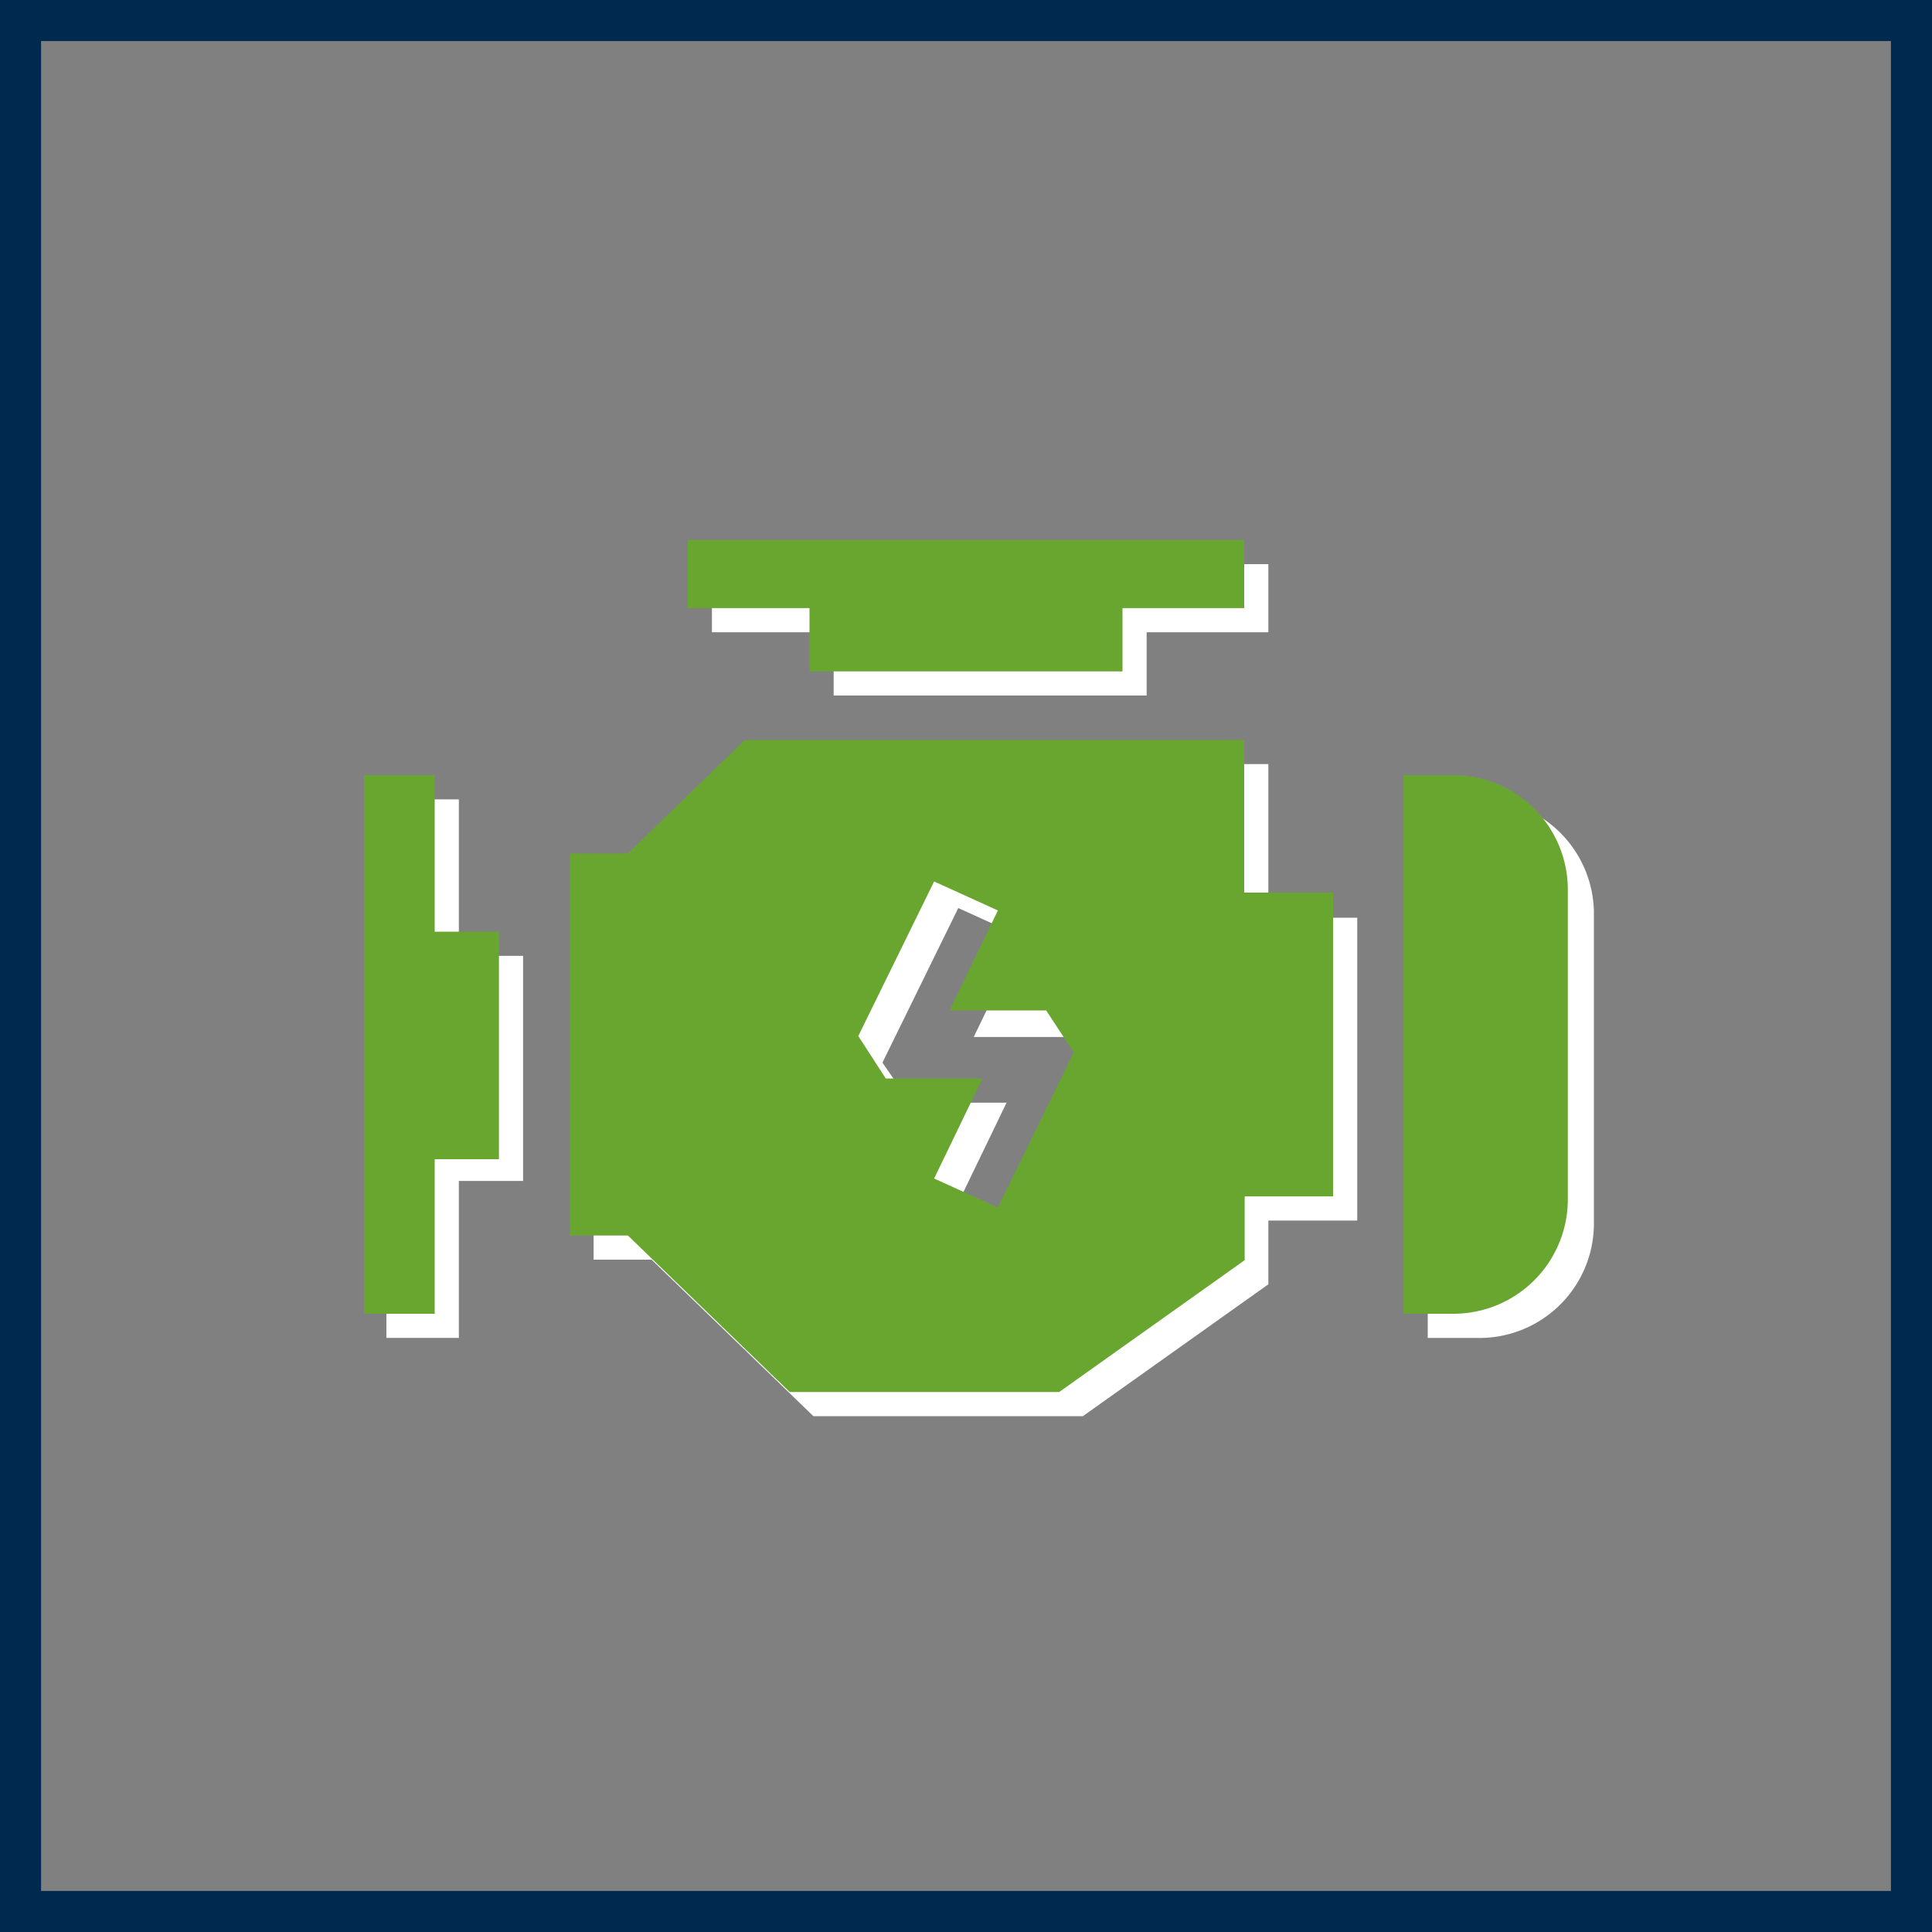
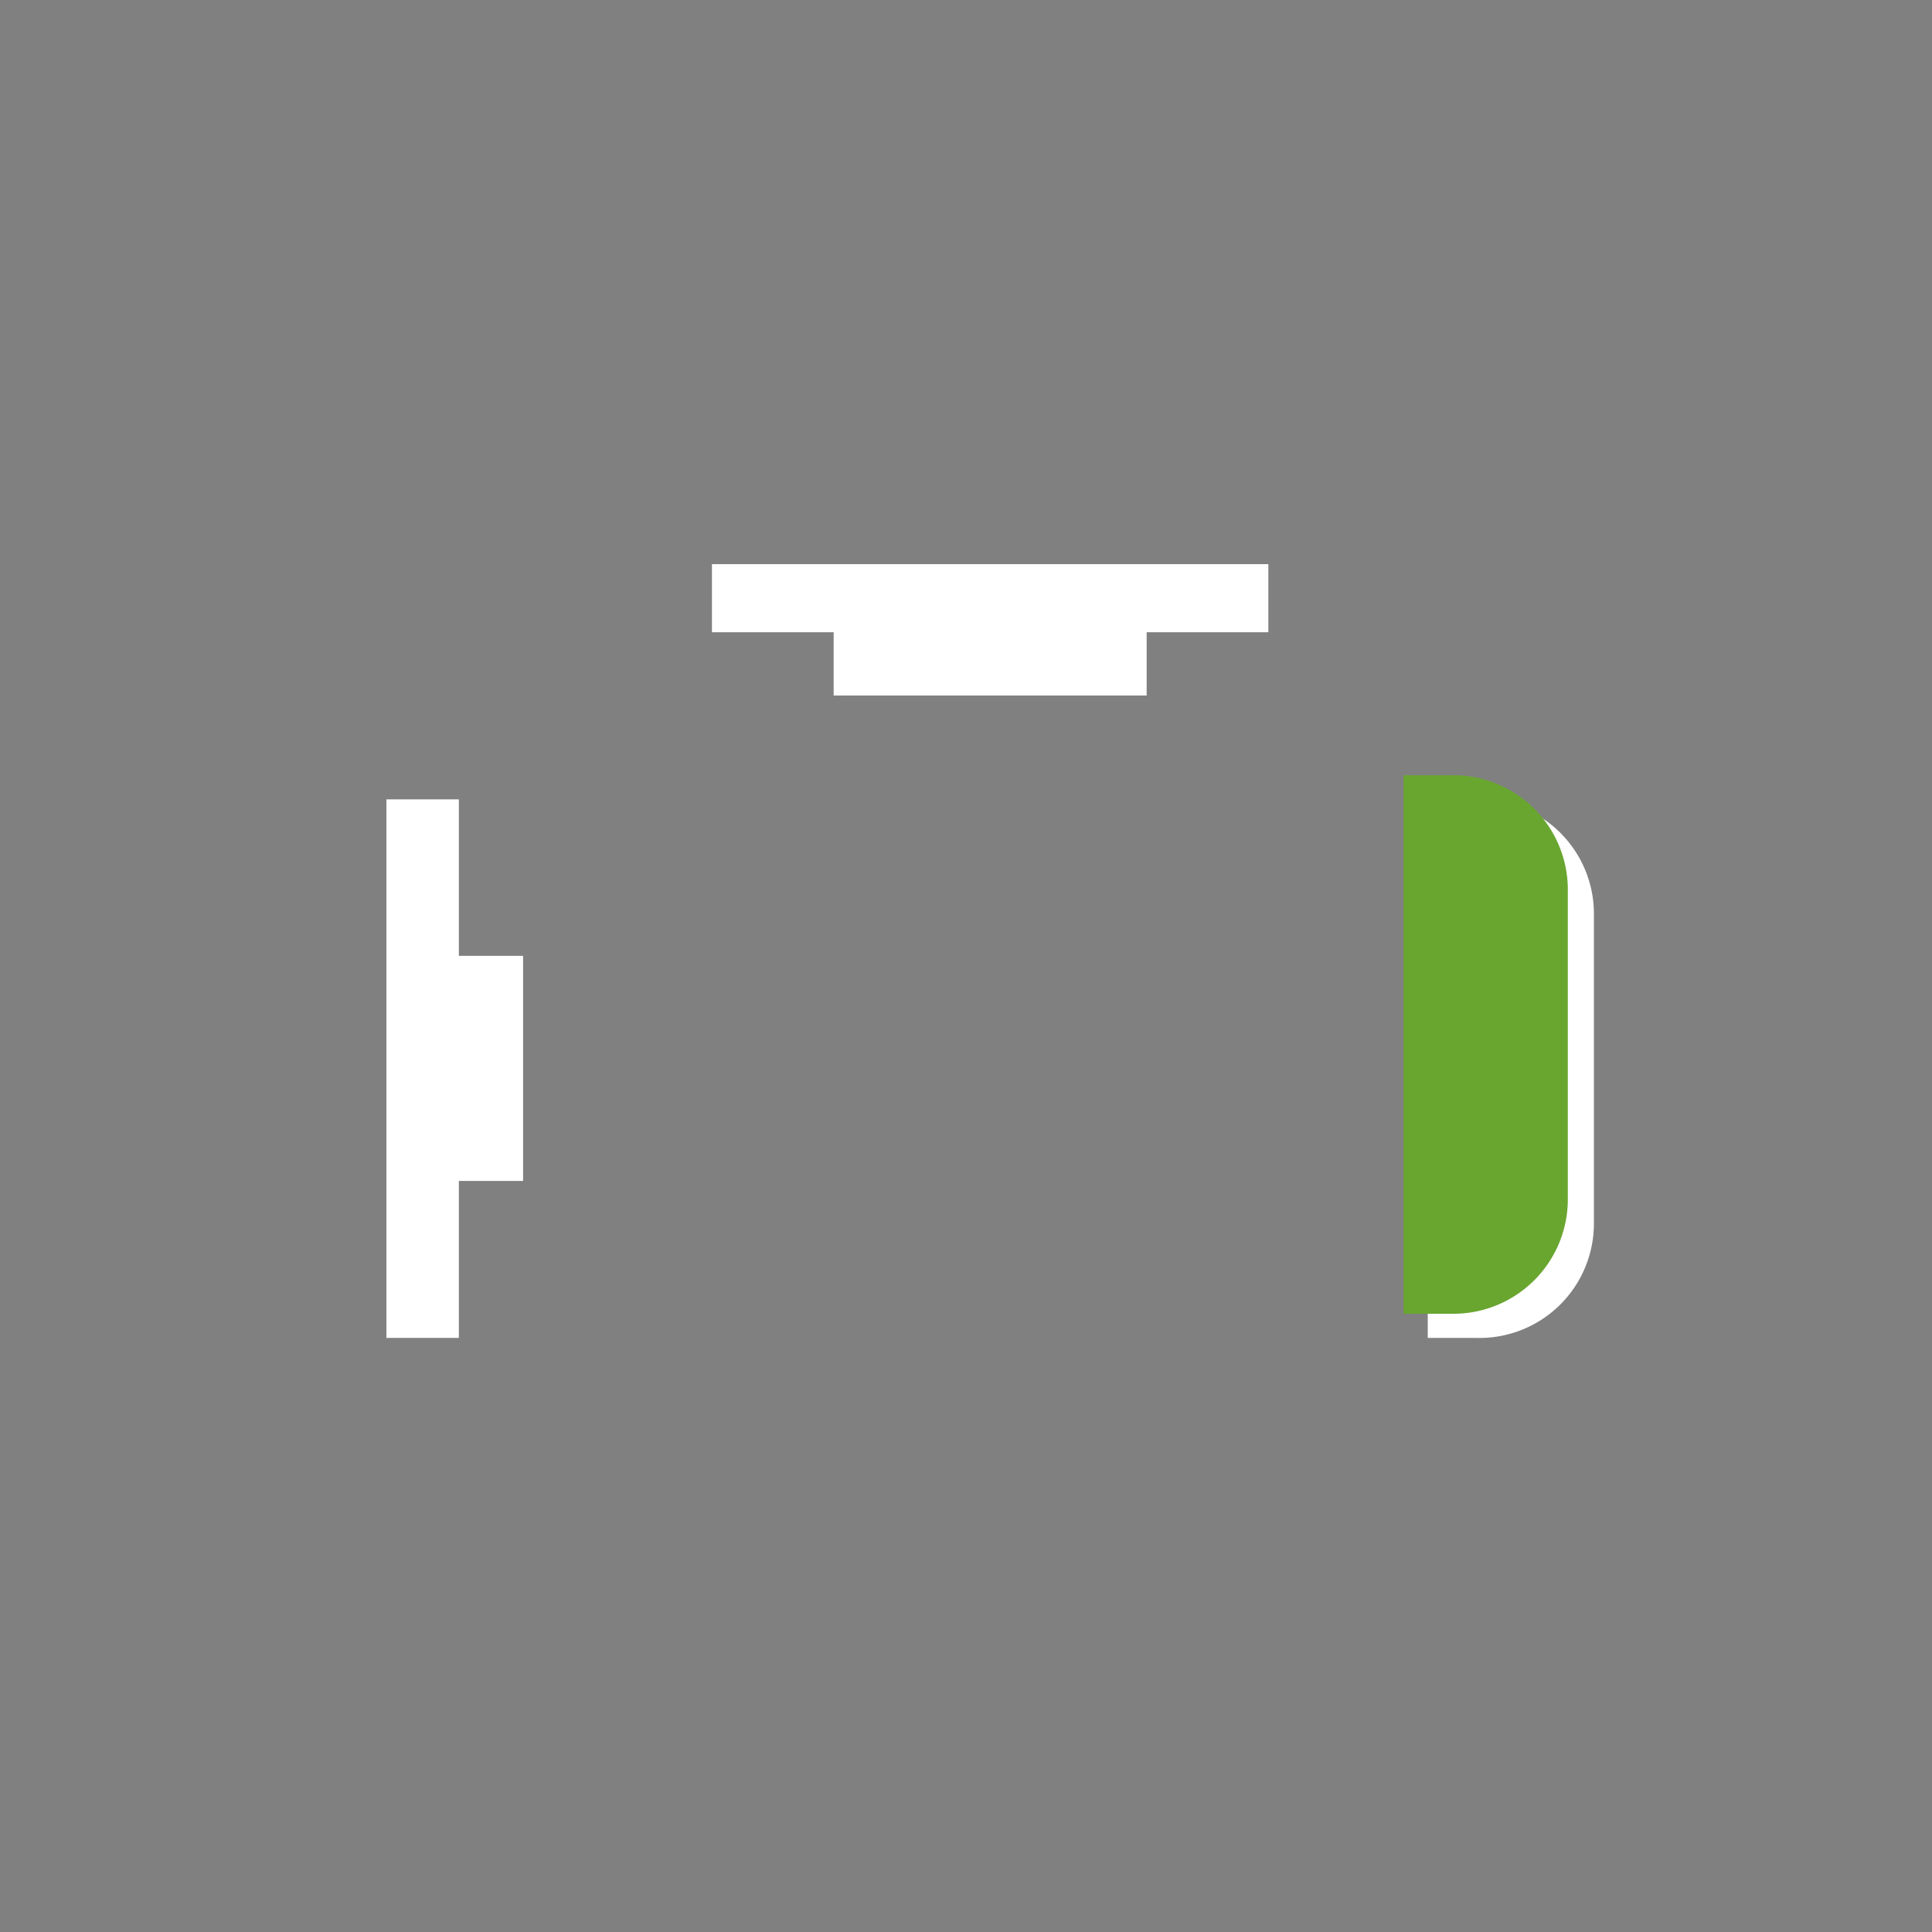
<svg xmlns="http://www.w3.org/2000/svg" width="40" height="40" viewBox="0 0 40 40">
  <rect x="0" y="0" width="40" height="40" fill="#808080" stroke="none" />
  <defs>
    <style>.cls-1{fill:#00294f;}.cls-2{fill:#fff;}.cls-3{fill:#69a630;}</style>
  </defs>
  <g id="_2_varians" data-name="2 varians">
    <g id="Layer_12" data-name="Layer 12">
-       <path class="cls-1" d="M39.15.85v38.3H.85V.85h38.3M40,0H0V40H40V0Z" />
-     </g>
+       </g>
    <path class="cls-2" d="M10.83,19.79H9.5V16.55H8V27.7H9.5V24.45h1.33Z" />
    <path class="cls-2" d="M17.26,14.4h6.48V13.09h2.52V11.68H14.74v1.41h2.52Z" />
-     <path class="cls-2" d="M28.1,19H26.26V15.82H15.92l-2.43,2.35h-1.2v7.91h1.2l3.35,3.24h5.58l3.84-2.73V25.27H28.1V19ZM21.16,25.5l-1.32-.6,1-2.07h-2L18.27,22l1.57-3.2,1.32.6-1,2.07h2l.57.87Z" />
    <path class="cls-2" d="M30.56,16.55h-1V27.7h1A2.37,2.37,0,0,0,33,25.37V18.88a2.37,2.37,0,0,0-2.4-2.33Z" />
-     <path class="cls-3" d="M10.33,19.29H9V16.05H7.54V27.2H9V24h1.33Z" />
-     <path class="cls-3" d="M16.76,13.9h6.48V12.59h2.52V11.18H14.24v1.41h2.52Z" />
-     <path class="cls-3" d="M27.6,18.48H25.76V15.32H15.42L13,17.67h-1.2v7.91H13l3.35,3.24h5.58l3.84-2.73V24.77H27.6V18.48ZM20.66,25l-1.32-.6,1-2.07h-2l-.57-.88,1.57-3.2,1.32.6-1,2.07h2l.57.87Z" />
    <path class="cls-3" d="M30.06,16.05h-1V27.2h1a2.37,2.37,0,0,0,2.4-2.33V18.38a2.37,2.37,0,0,0-2.4-2.33Z" />
  </g>
</svg>